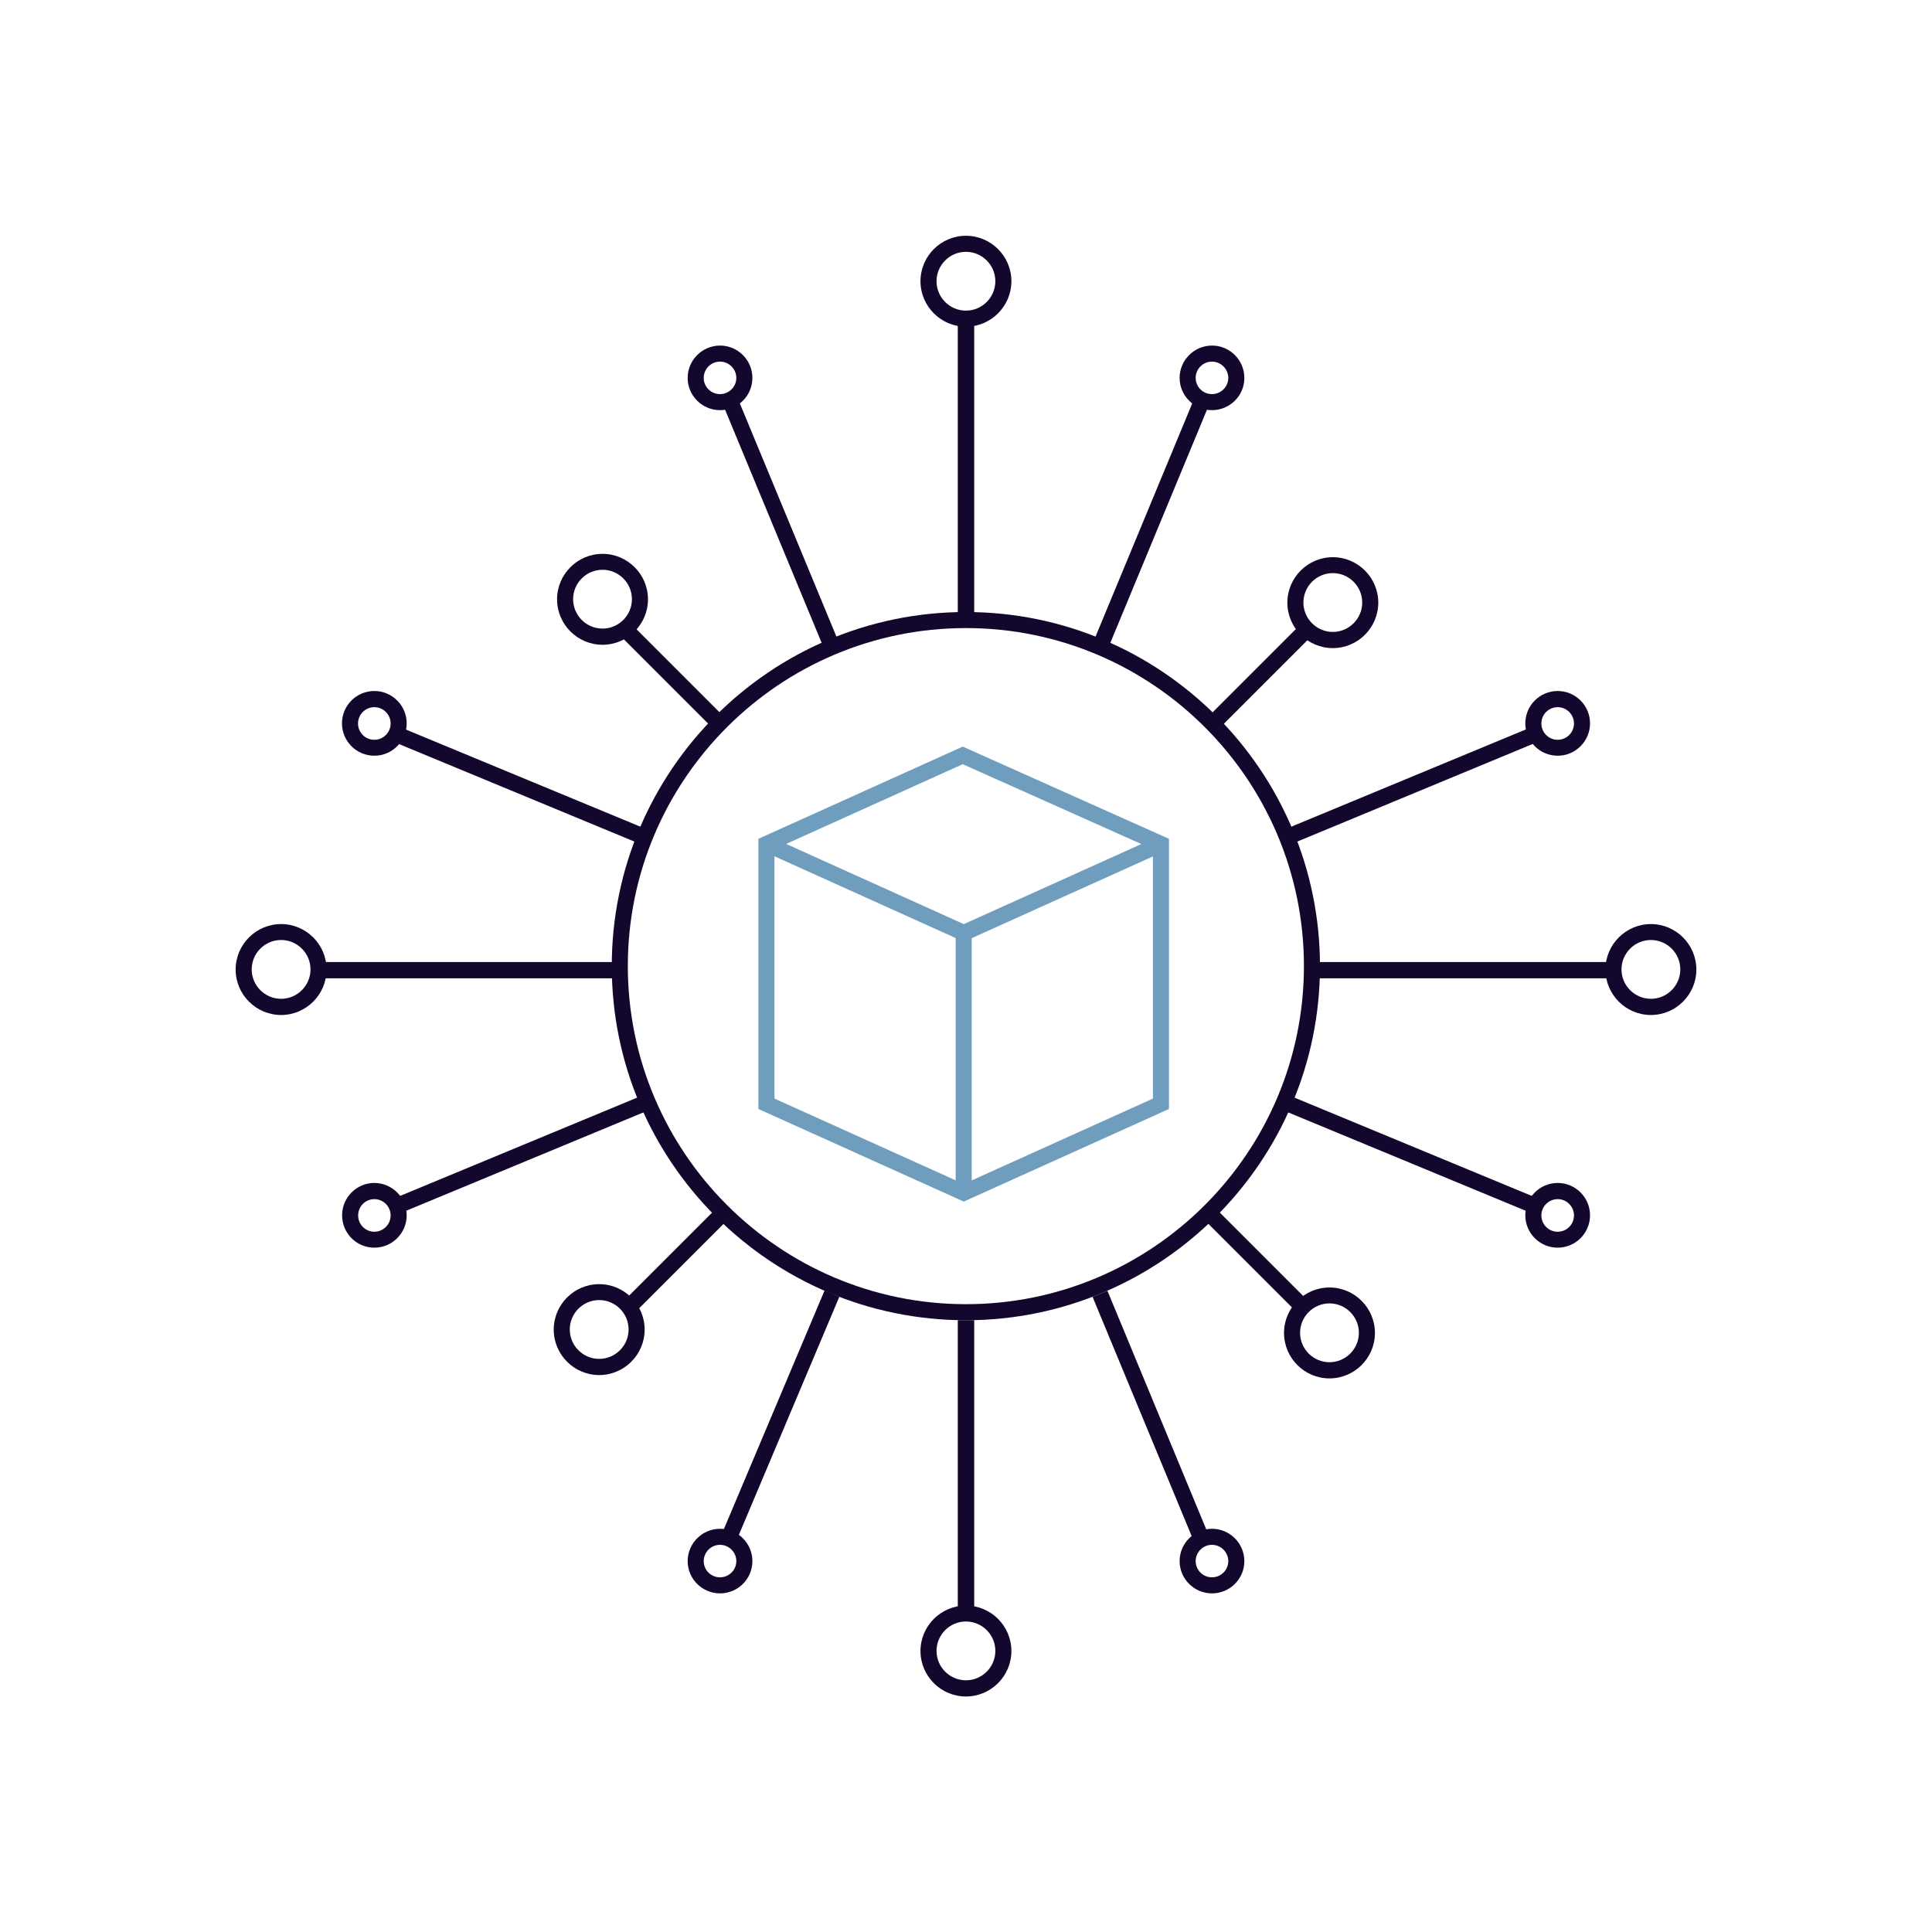
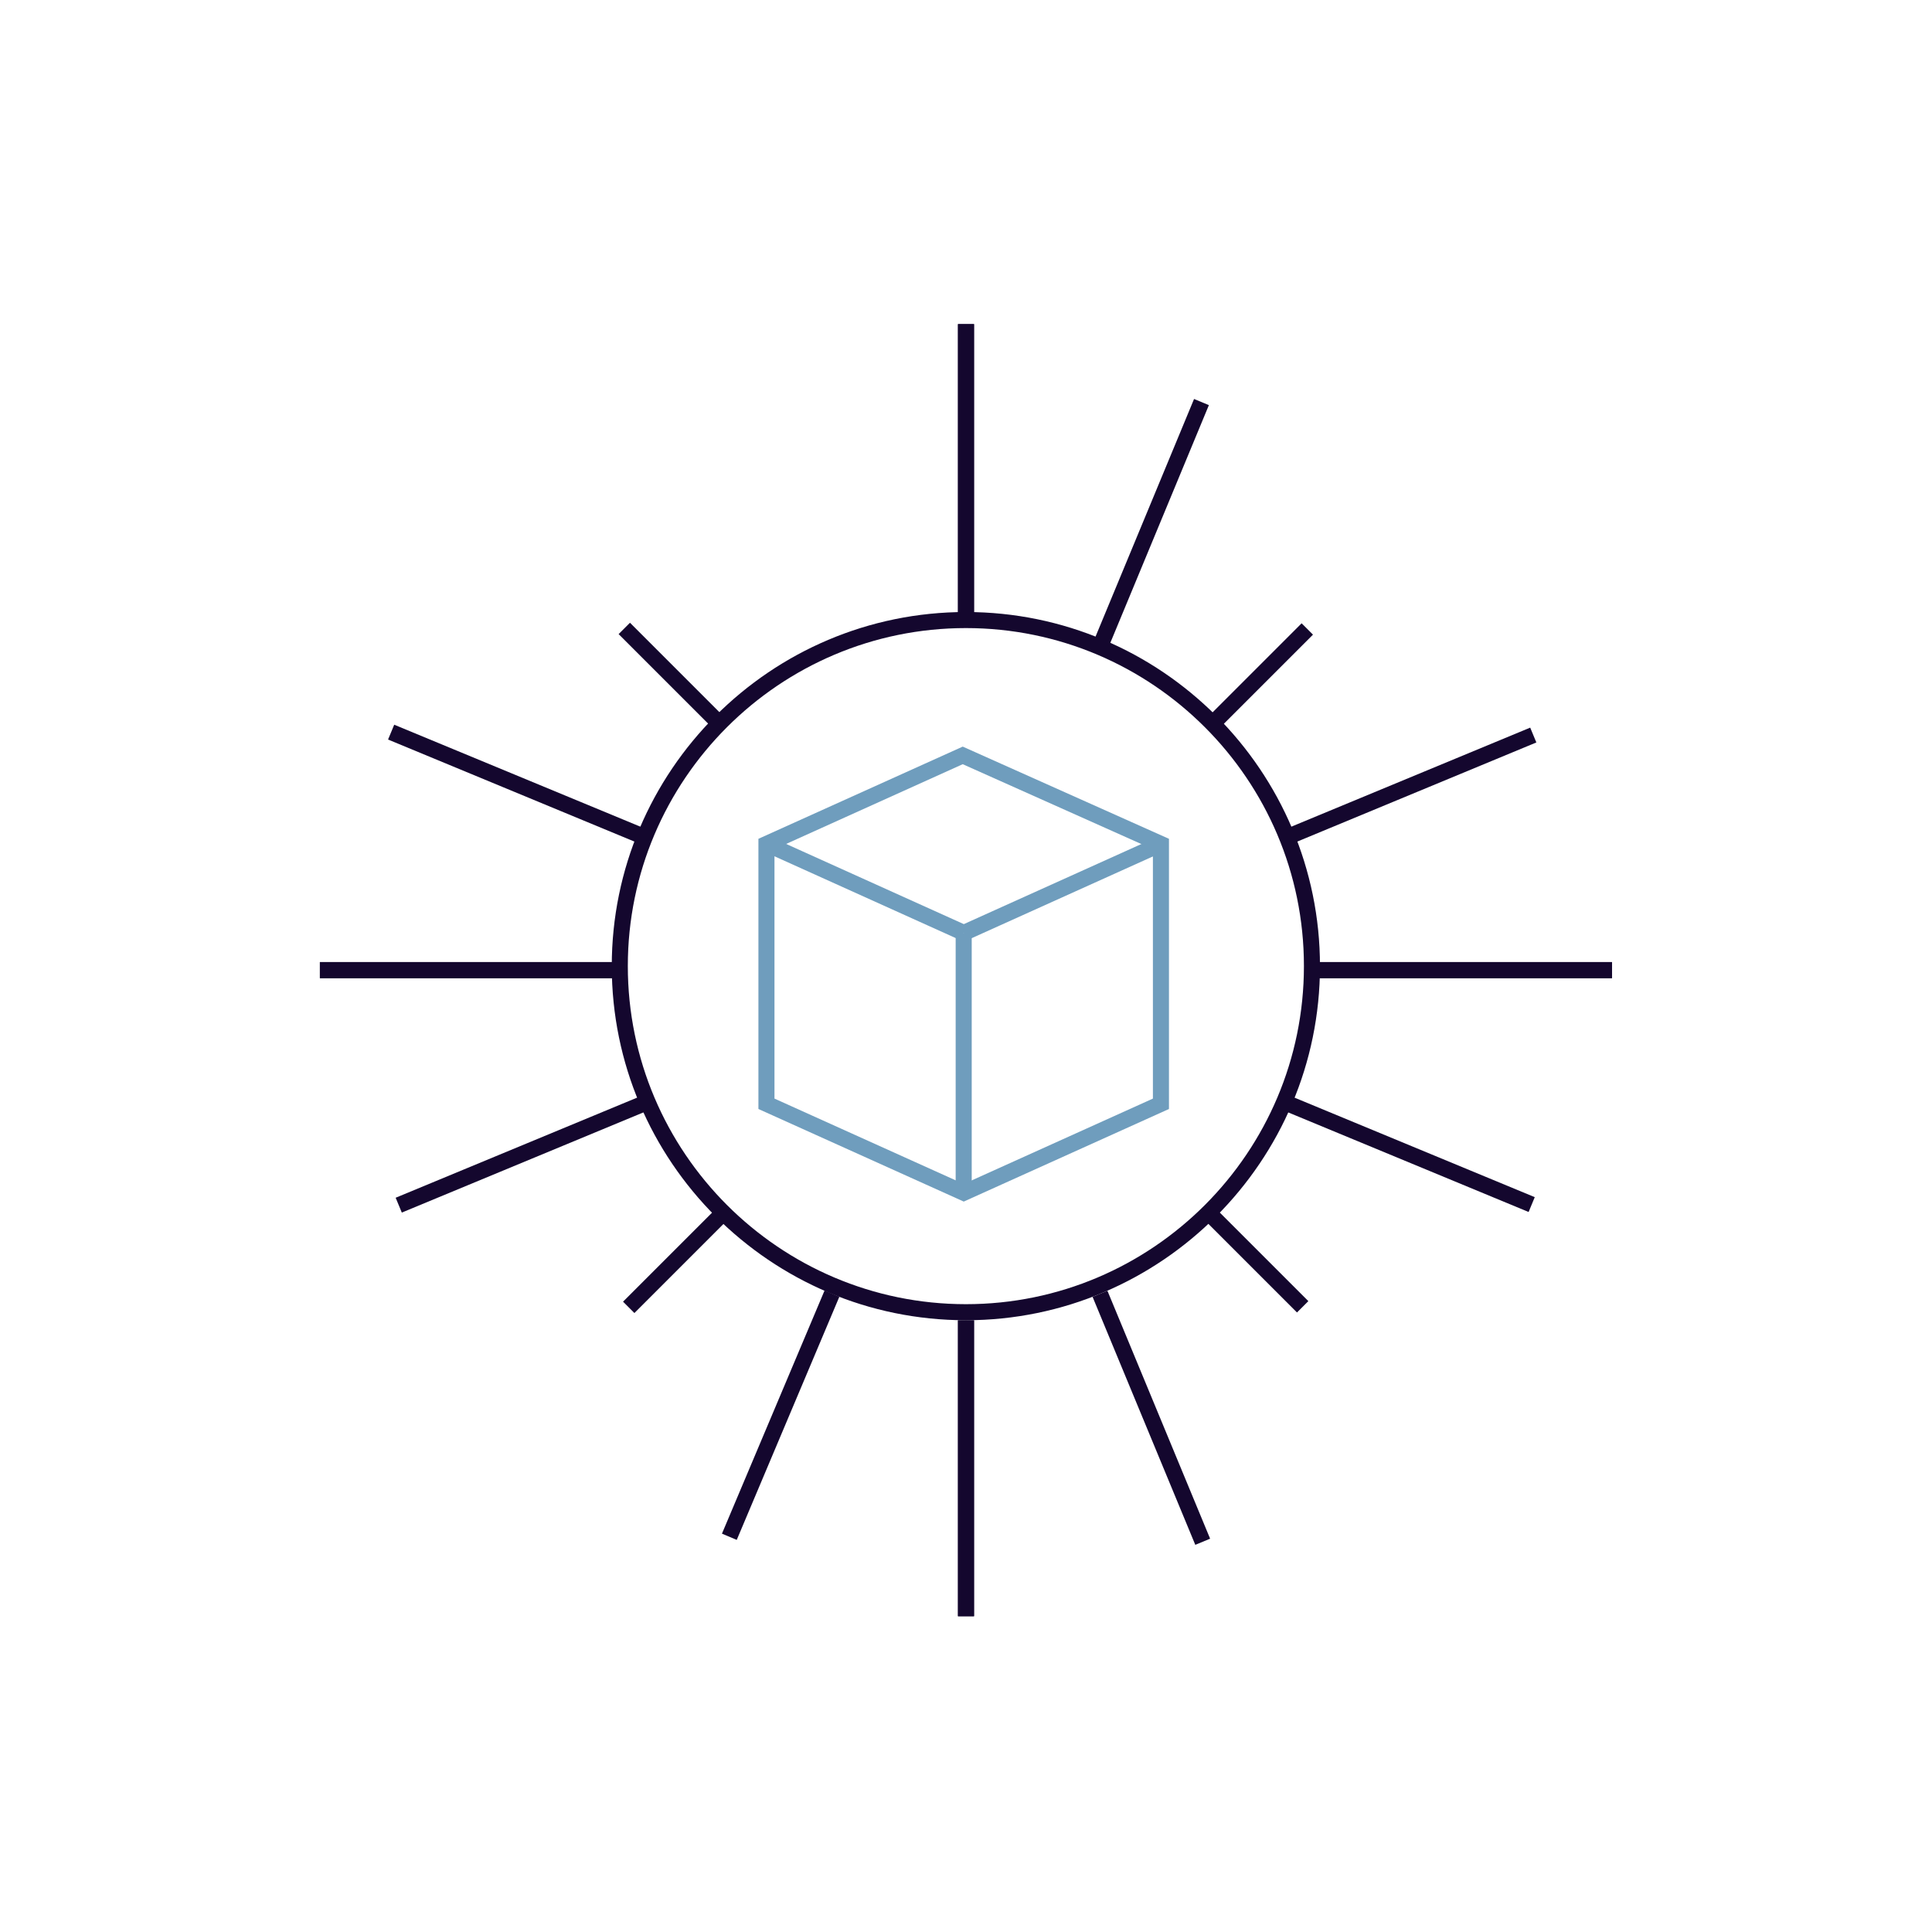
<svg xmlns="http://www.w3.org/2000/svg" id="Icons_OUTLINED" viewBox="0 0 150.45 150.46">
  <defs>
    <style>
            .cls-1{fill:#6f9dbd}.cls-2{fill:#14072e}
        </style>
  </defs>
-   <path class="cls-2" d="M121.3 58.85c-1.39 0-2.52-1.13-2.52-2.52s1.13-2.52 2.52-2.52 2.52 1.13 2.52 2.52-1.13 2.52-2.52 2.52Zm0-3.78c-.7 0-1.27.57-1.27 1.27s.57 1.27 1.27 1.27 1.27-.57 1.27-1.27-.57-1.27-1.27-1.27ZM94.38 31.94c-1.39 0-2.52-1.13-2.52-2.51s1.13-2.52 2.52-2.52 2.52 1.13 2.52 2.52-1.13 2.51-2.52 2.51Zm0-3.78c-.7 0-1.27.57-1.27 1.27s.57 1.26 1.27 1.26 1.27-.57 1.27-1.26-.57-1.27-1.27-1.27ZM56.07 31.94c-1.39 0-2.52-1.13-2.52-2.51s1.13-2.52 2.52-2.52 2.52 1.13 2.52 2.52-1.13 2.51-2.52 2.51Zm0-3.78c-.7 0-1.27.57-1.27 1.27s.57 1.26 1.27 1.26 1.27-.57 1.27-1.26-.57-1.27-1.27-1.27ZM29.15 58.85c-1.39 0-2.52-1.13-2.52-2.52s1.13-2.52 2.52-2.52 2.52 1.13 2.52 2.52-1.13 2.52-2.52 2.52Zm0-3.78c-.7 0-1.27.57-1.27 1.27s.57 1.27 1.27 1.27 1.27-.57 1.27-1.27-.57-1.27-1.27-1.27ZM29.15 97.16c-1.39 0-2.51-1.13-2.51-2.52s1.13-2.52 2.51-2.52 2.52 1.13 2.52 2.52-1.13 2.52-2.52 2.52Zm0-3.78c-.7 0-1.26.57-1.26 1.27s.57 1.27 1.26 1.27 1.27-.57 1.27-1.27-.57-1.27-1.27-1.27ZM56.07 124.08c-1.39 0-2.52-1.13-2.52-2.51s1.13-2.52 2.52-2.52 2.52 1.13 2.52 2.52-1.13 2.51-2.52 2.51Zm0-3.78c-.7 0-1.27.57-1.27 1.27s.57 1.26 1.27 1.26 1.27-.57 1.27-1.26-.57-1.27-1.27-1.27ZM94.38 124.08c-1.39 0-2.52-1.13-2.52-2.51s1.13-2.52 2.52-2.52 2.52 1.13 2.52 2.52-1.13 2.51-2.52 2.51Zm0-3.78c-.7 0-1.27.57-1.27 1.27s.57 1.26 1.27 1.26 1.27-.57 1.27-1.26-.57-1.27-1.27-1.27ZM121.3 97.16c-1.39 0-2.52-1.13-2.52-2.52s1.13-2.52 2.52-2.52 2.52 1.13 2.52 2.52-1.13 2.52-2.52 2.52Zm0-3.78c-.7 0-1.27.57-1.27 1.27s.57 1.27 1.27 1.27 1.27-.57 1.27-1.27-.57-1.27-1.27-1.27ZM103.79 50.47c-1.95 0-3.54-1.59-3.54-3.54s1.59-3.54 3.54-3.54 3.54 1.59 3.54 3.54-1.59 3.54-3.54 3.54Zm0-5.84c-1.26 0-2.29 1.03-2.29 2.29s1.03 2.29 2.29 2.29 2.29-1.03 2.29-2.29-1.03-2.29-2.29-2.29ZM46.92 50.21c-1.95 0-3.54-1.59-3.54-3.54s1.59-3.54 3.54-3.54 3.54 1.59 3.54 3.54-1.59 3.54-3.54 3.54Zm0-5.84c-1.26 0-2.29 1.03-2.29 2.29s1.03 2.29 2.29 2.29 2.29-1.03 2.29-2.29-1.03-2.29-2.29-2.29ZM21.89 79.04c-1.95 0-3.54-1.59-3.54-3.54s1.59-3.54 3.54-3.54 3.54 1.59 3.54 3.54-1.59 3.54-3.54 3.54Zm0-5.84c-1.26 0-2.29 1.03-2.29 2.29s1.03 2.29 2.29 2.29 2.29-1.03 2.29-2.29-1.03-2.29-2.29-2.29ZM46.66 107.08c-1.95 0-3.54-1.59-3.54-3.54s1.59-3.54 3.54-3.54 3.54 1.59 3.54 3.54-1.59 3.54-3.54 3.54Zm0-5.84c-1.26 0-2.29 1.03-2.29 2.29s1.03 2.29 2.29 2.29 2.29-1.03 2.29-2.29-1.03-2.29-2.29-2.29ZM103.53 107.34c-1.95 0-3.54-1.59-3.54-3.54s1.59-3.54 3.54-3.54 3.54 1.59 3.54 3.54-1.59 3.54-3.54 3.54Zm0-5.84c-1.26 0-2.29 1.03-2.29 2.29s1.03 2.29 2.29 2.29 2.29-1.03 2.29-2.29-1.03-2.29-2.29-2.29ZM128.56 79.04c-1.95 0-3.54-1.59-3.54-3.54s1.59-3.54 3.54-3.54 3.54 1.59 3.54 3.54-1.59 3.54-3.54 3.54Zm0-5.84c-1.26 0-2.29 1.03-2.29 2.29s1.03 2.29 2.29 2.29 2.29-1.03 2.29-2.29-1.03-2.29-2.29-2.29ZM75.22 132.11c-1.95 0-3.54-1.59-3.54-3.54s1.59-3.54 3.54-3.54 3.54 1.59 3.54 3.54-1.59 3.54-3.54 3.54Zm0-5.84c-1.26 0-2.29 1.03-2.29 2.29s1.03 2.29 2.29 2.29 2.29-1.03 2.29-2.29-1.03-2.29-2.29-2.29ZM75.22 25.44c-1.95 0-3.54-1.59-3.54-3.54s1.59-3.54 3.54-3.54 3.54 1.59 3.54 3.54-1.59 3.54-3.54 3.54Zm0-5.83c-1.26 0-2.29 1.03-2.29 2.29s1.03 2.29 2.29 2.29 2.29-1.03 2.29-2.29-1.03-2.29-2.29-2.29Z" />
  <path class="cls-1" d="m75.05 93.57-15.99-7.21V65.32l15.91-7.18 16.06 7.18v21.04l-15.98 7.21Zm-14.74-8.02 14.74 6.65 14.73-6.65V66.13l-14.81-6.62-14.66 6.62v19.43Z" />
-   <path class="cls-1" transform="rotate(-65.71 67.358 69.184)" d="M66.74 60.76h1.25v16.85h-1.25z" />
+   <path class="cls-1" transform="rotate(-65.71 67.358 69.184)" d="M66.74 60.76h1.25v16.85h-1.25" />
  <path class="cls-1" transform="rotate(-24.28 82.735 69.184)" d="M74.3 68.56h16.85v1.25H74.3z" />
  <path class="cls-1" d="M74.42 72.65h1.25v20.23h-1.25z" />
  <path class="cls-2" d="M75.22 102.81c-15.21 0-27.58-12.37-27.58-27.58s12.37-27.57 27.58-27.57 27.57 12.37 27.57 27.57-12.37 27.58-27.57 27.58Zm0-53.9c-14.52 0-26.33 11.81-26.33 26.32s11.81 26.33 26.33 26.33 26.32-11.81 26.32-26.33-11.81-26.32-26.32-26.32Z" />
  <path class="cls-2" d="M74.6 25.24h1.25v23.04H74.6zM74.6 102.82h1.25v23.04H74.6zM24.91 74.92h23.04v1.25H24.91zM102.49 74.92h23.04v1.25h-23.04z" />
  <path class="cls-2" transform="rotate(-45 52.276 52.596)" d="M51.65 47.42h1.25v10.36h-1.25z" />
  <path class="cls-2" transform="rotate(-45 97.976 98.297)" d="M97.35 93.39h1.25v9.81h-1.25z" />
  <path class="cls-2" transform="rotate(-45 52.456 98.322)" d="M47.52 97.69h9.87v1.25h-9.87z" />
  <path class="cls-2" transform="rotate(-45 98.157 52.622)" d="M93 52h10.31v1.25H93z" />
  <path class="cls-2" d="M74.6 25.24h1.25v23.04H74.6zM74.6 102.82h1.25v23.04H74.6zM24.91 74.92h23.04v1.25H24.91zM102.49 74.92h23.04v1.25h-23.04z" />
-   <path class="cls-2" transform="rotate(-22.5 60.785 40.705)" d="M60.16 30.25h1.25v20.9h-1.25z" />
  <path class="cls-2" transform="rotate(-22.5 89.674 110.394)" d="M89.03 99.95h1.25v20.9h-1.25z" />
  <path class="cls-2" transform="rotate(-22.52 40.535 89.897)" d="M30.26 89.29h20.55v1.25H30.26z" />
  <path class="cls-2" transform="rotate(-22.52 109.882 61.171)" d="M99.63 60.56h20.55v1.25H99.63z" />
  <path class="cls-2" transform="rotate(-67.5 40.248 61.064)" d="M39.62 50.47h1.25v21.18h-1.25z" />
  <path class="cls-2" transform="rotate(-67.5 109.849 89.894)" d="M109.22 79.68h1.25v20.42h-1.25z" />
  <path class="cls-2" transform="rotate(-67.12 60.794 110.208)" d="M50.52 109.58h20.55v1.25H50.52z" />
  <path class="cls-2" transform="rotate(-67.48 89.61 40.832)" d="M79.3 40.21h20.62v1.25H79.3z" />
</svg>